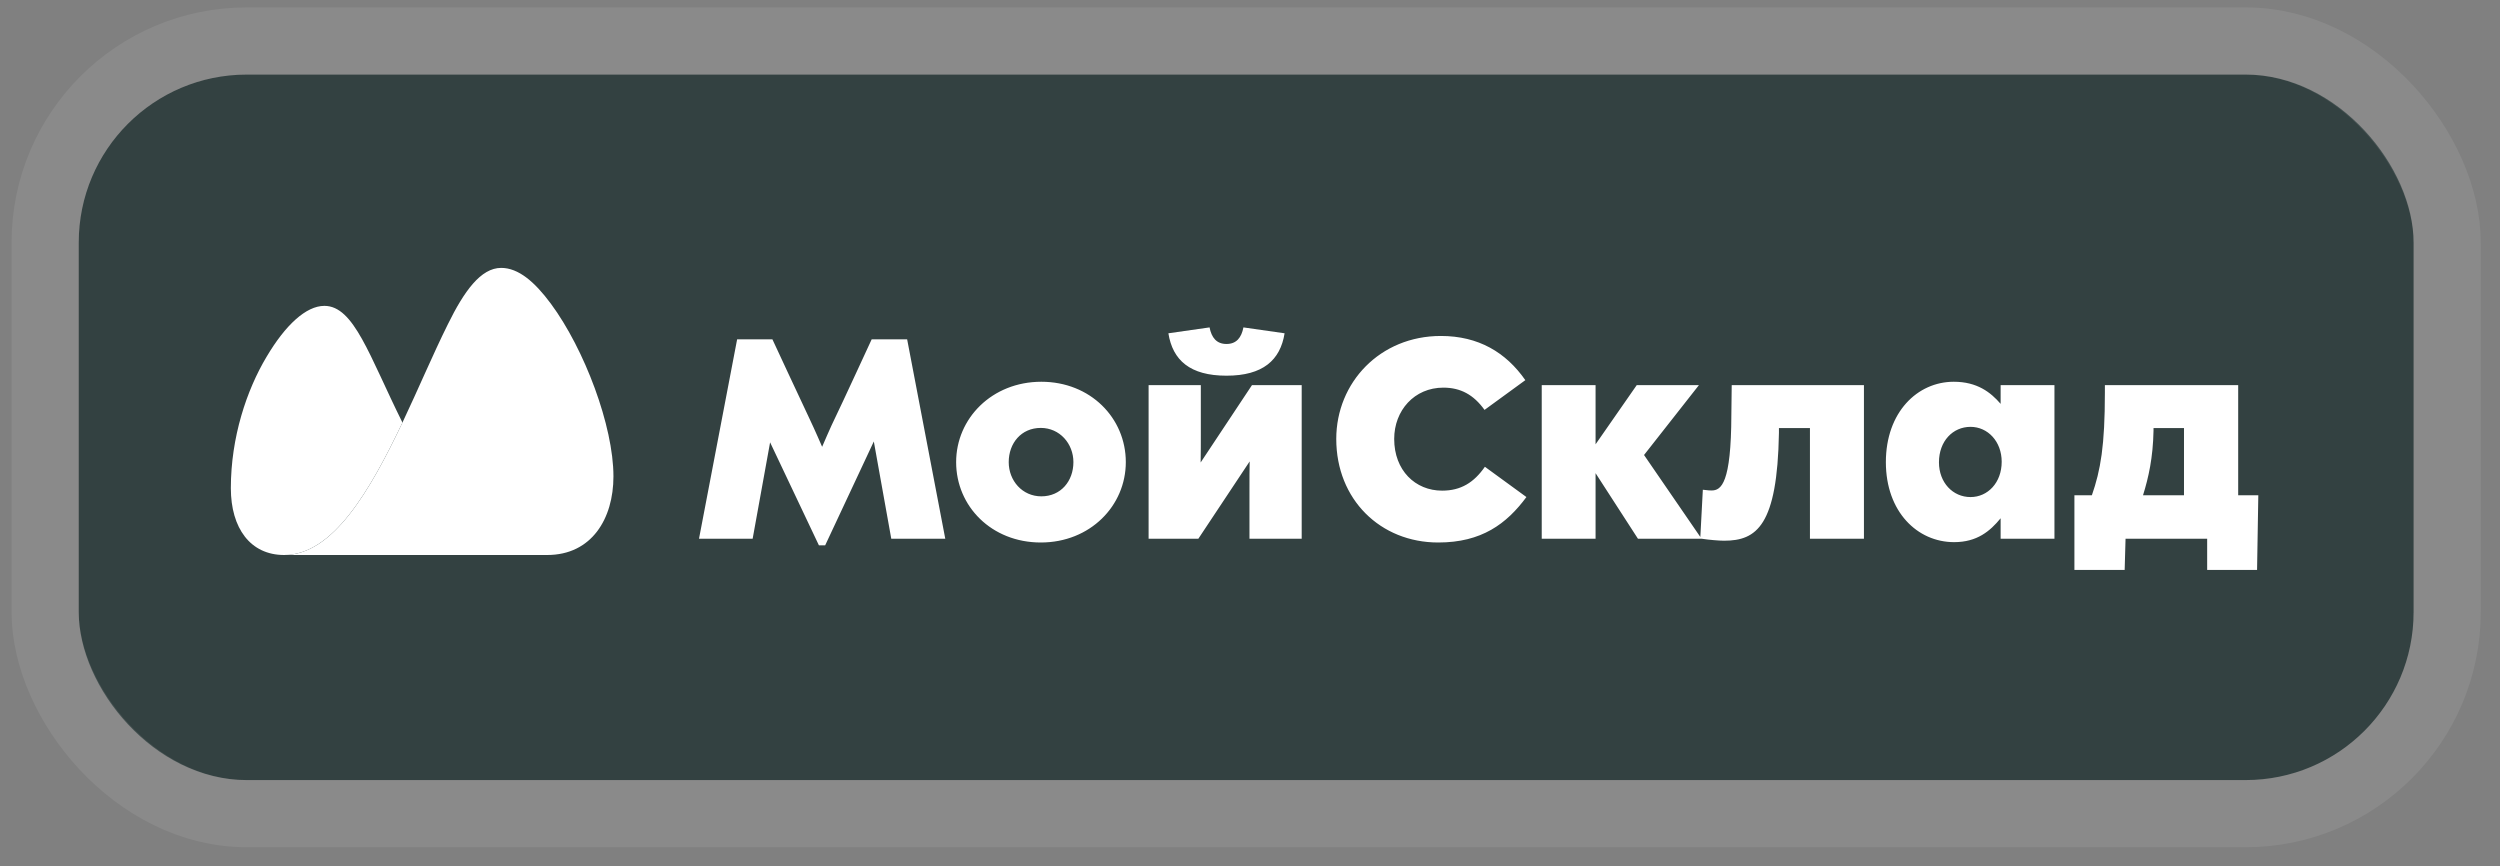
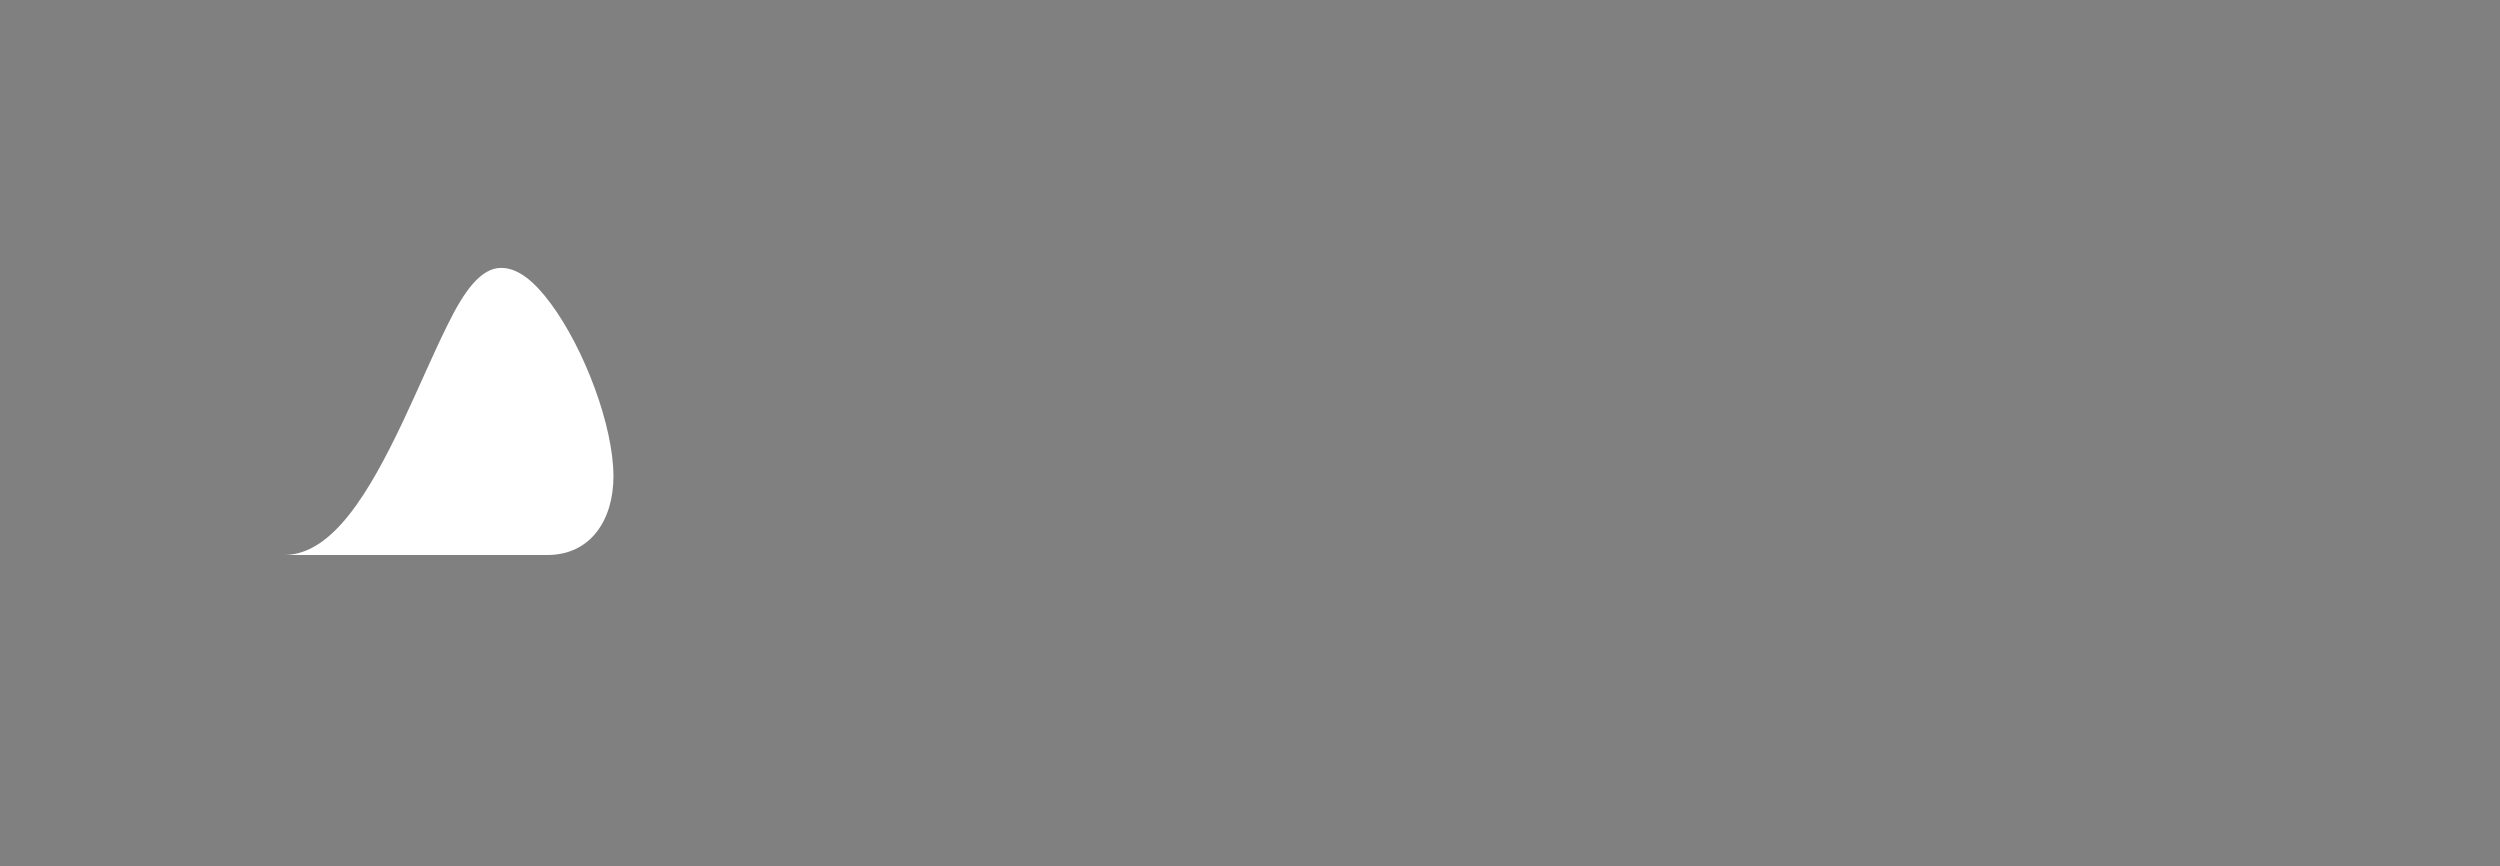
<svg xmlns="http://www.w3.org/2000/svg" width="127" height="44" viewBox="0 0 127 44" fill="none">
  <rect x="0" y="0" width="127" height="44" fill="#808080" stroke="none" />
-   <rect x="4" y="3.789" width="118.611" height="35.839" rx="8.533" fill="#334141" />
-   <rect x="2.293" y="2.082" width="122.024" height="39.252" rx="10.24" stroke="white" stroke-opacity="0.08" stroke-width="3.413" />
-   <path fill-rule="evenodd" clip-rule="evenodd" d="M110.947 25.16V21.747H109.399V21.874C109.372 23.259 109.146 24.255 108.865 25.16H110.947ZM113.7 25.16H114.722L114.659 28.953H112.124V27.369H107.978L107.933 28.953H105.38V25.16H106.267C106.711 23.884 106.928 22.643 106.928 19.945V19.565H113.7V25.16ZM62.306 19.085C60.45 19.085 59.572 18.298 59.354 16.931L61.446 16.632C61.545 17.148 61.799 17.474 62.306 17.474C62.813 17.474 63.066 17.148 63.166 16.632L65.257 16.931C65.04 18.298 64.152 19.085 62.306 19.085ZM52.9 25.214C53.895 25.214 54.529 24.435 54.529 23.476C54.529 22.535 53.832 21.738 52.872 21.738C51.877 21.738 51.243 22.517 51.243 23.476C51.243 24.417 51.931 25.214 52.9 25.214ZM52.9 19.393C55.389 19.393 57.191 21.231 57.191 23.476C57.191 25.694 55.38 27.559 52.872 27.559C50.374 27.559 48.572 25.721 48.572 23.476C48.572 21.258 50.392 19.393 52.9 19.393ZM100.102 25.251C100.98 25.251 101.686 24.517 101.686 23.458C101.686 22.426 100.98 21.684 100.102 21.684C99.206 21.684 98.499 22.408 98.499 23.485C98.499 24.517 99.206 25.251 100.102 25.251ZM101.632 19.565H104.366V27.369H101.632V26.328C101.098 26.98 100.437 27.541 99.269 27.541C97.404 27.541 95.802 26.002 95.802 23.476C95.802 20.941 97.404 19.393 99.251 19.393C100.437 19.393 101.125 19.927 101.632 20.516V19.565ZM60.993 23.494L63.6 19.565H66.126V27.369H63.473V24.825C63.473 24.336 63.473 23.884 63.483 23.44L60.875 27.369H58.349V19.565H61.002V22.073C61.002 22.462 61.002 23.023 60.993 23.494ZM87.953 21.068L87.971 19.565H94.688V27.369H91.945V21.747H90.37V21.991C90.288 26.708 89.238 27.468 87.582 27.468C87.319 27.468 86.803 27.423 86.459 27.369H83.209L81.055 24.037V27.369H78.32V19.565H81.055V22.571L83.146 19.565H86.305L83.517 23.114L86.377 27.278L86.504 24.879C86.803 24.916 86.875 24.916 86.948 24.916C87.437 24.916 87.944 24.562 87.953 21.068ZM73.26 24.925C74.219 24.925 74.88 24.508 75.432 23.712L77.542 25.25C76.537 26.608 75.269 27.559 73.061 27.559C70.127 27.559 67.882 25.377 67.882 22.299C67.882 19.429 70.109 17.067 73.196 17.067C75.106 17.067 76.501 17.899 77.487 19.312L75.414 20.823C74.862 20.054 74.201 19.692 73.323 19.692C71.848 19.692 70.825 20.851 70.825 22.299C70.825 23.893 71.893 24.925 73.26 24.925ZM44.281 17.239H46.083L48.02 27.369H45.277L44.39 22.426L41.918 27.704H41.601L39.121 22.471L38.234 27.369H35.509L37.446 17.239H39.239C39.239 17.239 40.796 20.588 41.104 21.231C41.411 21.874 41.764 22.698 41.764 22.698C41.764 22.698 42.217 21.638 42.443 21.186C42.67 20.733 44.281 17.239 44.281 17.239Z" fill="white" />
  <path fill-rule="evenodd" clip-rule="evenodd" d="M14.433 28.194C16.903 28.194 18.77 24.978 20.444 21.467C21.25 19.765 22.001 17.982 22.753 16.47C23.578 14.793 24.424 13.609 25.46 13.609C26.337 13.609 27.163 14.318 27.985 15.429C29.69 17.735 31.163 21.64 31.163 24.201C31.163 26.347 30.059 28.194 27.795 28.194H14.433Z" fill="white" />
-   <path fill-rule="evenodd" clip-rule="evenodd" d="M20.444 21.467C18.748 18.047 17.98 15.538 16.479 15.538C15.547 15.538 14.497 16.515 13.546 18.118C12.528 19.818 11.727 22.217 11.727 24.799C11.727 26.838 12.724 28.194 14.433 28.194C16.903 28.194 18.77 24.978 20.444 21.467Z" fill="white" />
</svg>